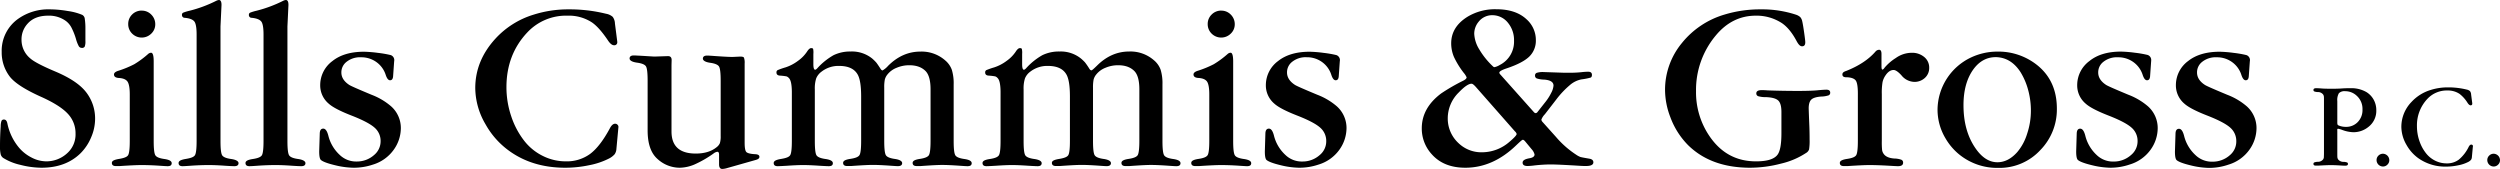
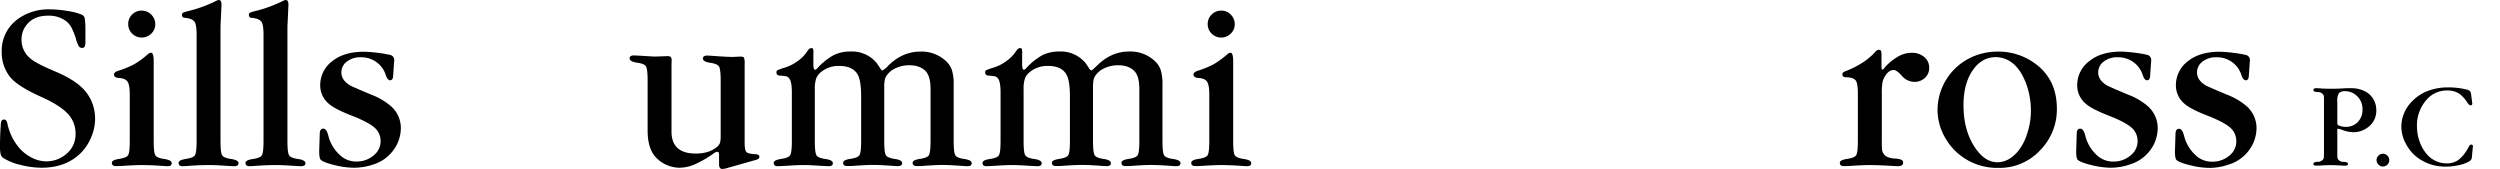
<svg xmlns="http://www.w3.org/2000/svg" viewBox="0 0 1132.79 76.58">
  <g id="Layer_2" data-name="Layer 2">
    <g id="Layer_1-2" data-name="Layer 1">
      <path d="M1.84,54.17q1.17,0,1.53,1.89A24.71,24.71,0,0,0,8.63,66.93a18.27,18.27,0,0,0,5.74,4.49A14.52,14.52,0,0,0,21,73.11a13.84,13.84,0,0,0,9.55-3.78,11.36,11.36,0,0,0,3.68-8.78,12.85,12.85,0,0,0-3.55-9.06q-3.56-3.81-12.08-7.63Q7.77,39,4.44,34.72A18,18,0,0,1,.77,23.54,17.71,17.71,0,0,1,8.53,8.32,23.61,23.61,0,0,1,22.62,4.24,48.86,48.86,0,0,1,30.78,5a25.8,25.8,0,0,1,6.49,1.74,2.25,2.25,0,0,1,1.12,1.61,29.72,29.72,0,0,1,.31,4.72c0,.72,0,2.13,0,4.24v1.28a6.38,6.38,0,0,1-.31,2.52,1.34,1.34,0,0,1-1.32.59,1.56,1.56,0,0,1-1.38-.79,15.58,15.58,0,0,1-1.28-3.3,29.57,29.57,0,0,0-2.12-5.28A9,9,0,0,0,29.71,9.4a13,13,0,0,0-7.86-2.3q-6.12,0-9.34,3.62A10.47,10.47,0,0,0,9.75,18a10.86,10.86,0,0,0,3.93,8.43q2.4,2.19,11.44,6,9.79,4.14,13.78,9.19a19.39,19.39,0,0,1,4.19,12.35,21.08,21.08,0,0,1-1.79,8.25,22.17,22.17,0,0,1-4.75,7.17Q29.86,76,18.79,76a39.13,39.13,0,0,1-9.55-1.3,24.91,24.91,0,0,1-7.71-3.09A2.91,2.91,0,0,1,.31,69.92,14.76,14.76,0,0,1,0,66.22c0-3,.1-6,.31-9a7.53,7.53,0,0,1,.38-2.47A1.14,1.14,0,0,1,1.84,54.17Z" />
      <path d="M69.64,27.82V63.87c0,3.47.24,5.62.74,6.46s1.84,1.4,4.05,1.71,3.37.93,3.37,1.89-.63,1.37-1.88,1.37c-.45,0-1.84-.08-4.19-.25q-4.24-.26-7.51-.26c-2.17,0-5.53.16-10,.46-.65,0-1.21,0-1.69,0-1.22,0-1.84-.47-1.84-1.43S51.77,72.38,54,72s3.57-.88,4.06-1.71.74-3,.74-6.46v-21q0-4.28-1-5.82c-.68-1-2-1.58-4-1.68-1.43-.1-2.15-.63-2.15-1.58,0-.68.62-1.23,1.84-1.64a45.41,45.41,0,0,0,7.33-3,41.89,41.89,0,0,0,6.3-4.65,2.11,2.11,0,0,1,1.33-.56Q69.64,23.89,69.64,27.82Zm-5.47-23a5.91,5.91,0,0,1,4.39,1.81A6.07,6.07,0,0,1,70.35,11a5.75,5.75,0,0,1-1.81,4.24,6.14,6.14,0,0,1-8.65,0,5.88,5.88,0,0,1-1.79-4.34,5.91,5.91,0,0,1,1.76-4.32A6,6,0,0,1,64.17,4.8Z" />
      <path d="M99.91,12V63.87q0,5.21.74,6.46c.49.83,1.85,1.4,4.06,1.71s3.37,1,3.37,1.89-.63,1.37-1.89,1.37c-.68,0-2.08-.06-4.19-.2-2.72-.2-5.24-.31-7.55-.31s-4.77.09-7.46.26c-2.24.17-3.67.25-4.28.25-1.2,0-1.79-.47-1.79-1.43S82,72.38,84.29,72s3.56-.88,4.06-1.71.74-3,.74-6.46V15.67c0-3-.34-5-1-5.89S86,8.27,83.68,8.07a1.23,1.23,0,0,1-1.23-1.33,1,1,0,0,1,.56-1,20.16,20.16,0,0,1,3-.9A58.49,58.49,0,0,0,98,.36,3.38,3.38,0,0,1,99.2,0q1.17,0,1.17,2.25Z" />
      <path d="M130.24,12V63.87c0,3.47.24,5.62.74,6.46s1.84,1.4,4.05,1.71,3.37,1,3.37,1.89-.63,1.37-1.89,1.37c-.68,0-2.07-.06-4.18-.2-2.72-.2-5.24-.31-7.56-.31s-4.76.09-7.45.26c-2.25.17-3.68.25-4.29.25-1.19,0-1.79-.47-1.79-1.43s1.13-1.49,3.37-1.83,3.57-.88,4.06-1.71.74-3,.74-6.46V15.67c0-3-.33-5-1-5.89S116.28,8.27,114,8.07a1.22,1.22,0,0,1-1.22-1.33,1,1,0,0,1,.56-1,19.73,19.73,0,0,1,3-.9,58.93,58.93,0,0,0,12-4.49A3.28,3.28,0,0,1,129.52,0c.78,0,1.18.72,1.18,2.25Z" />
      <path d="M178.58,28l-.46,6.58c-.1,1.2-.56,1.79-1.37,1.79s-1.45-.83-2-2.5a11.33,11.33,0,0,0-4.23-5.77,11.6,11.6,0,0,0-6.9-2.14,9.76,9.76,0,0,0-6.94,2.34,6,6,0,0,0-2,4.55q0,3.31,3.62,5.66,1.13.72,10.11,4.45a29.69,29.69,0,0,1,8.73,5.15,13.14,13.14,0,0,1,4.49,10,16.9,16.9,0,0,1-3.16,9.65,17.92,17.92,0,0,1-9.55,6.84A26.93,26.93,0,0,1,160.1,76a37.11,37.11,0,0,1-8.42-1.17q-4.91-1.18-6.28-2.35c-.51-.48-.77-1.77-.77-3.88l.26-8.22c.07-1.4.59-2.1,1.58-2.1s1.75,1.06,2.3,3.17a17.57,17.57,0,0,0,5.15,8.73,10.62,10.62,0,0,0,7.66,3,11.66,11.66,0,0,0,8-3A8.06,8.06,0,0,0,172.46,64a7.93,7.93,0,0,0-2.76-6.18q-2.76-2.45-10.16-5.36-7.92-3.06-10.62-5.51a10.8,10.8,0,0,1-3.83-8.27,13.55,13.55,0,0,1,5.52-11q5.29-4.23,14.29-4.24a55.52,55.52,0,0,1,6.31.51,48.27,48.27,0,0,1,5.79,1,2.39,2.39,0,0,1,1.63,2.61A4.1,4.1,0,0,1,178.58,28Z" />
-       <path d="M280.18,58l-.87,9.44a4.81,4.81,0,0,1-.79,2.43,8.42,8.42,0,0,1-2.38,1.86,33.26,33.26,0,0,1-9,3.09A52.49,52.49,0,0,1,256.08,76q-14.76,0-25.32-7.61A37,37,0,0,1,220,56.31a32.85,32.85,0,0,1-4.65-16.39q0-12.45,9.19-22.46A38.79,38.79,0,0,1,241.79,6.64a51.76,51.76,0,0,1,16-2.4,68.87,68.87,0,0,1,16.85,2,6.05,6.05,0,0,1,3,1.41,5.41,5.41,0,0,1,1,3l1,7.81a2.75,2.75,0,0,1,.05.56,1.31,1.31,0,0,1-1.48,1.48q-1.23,0-2.61-2-4-6-7.35-8.32A19.06,19.06,0,0,0,257.15,7.1a24,24,0,0,0-18.27,7.65q-9.4,10-9.4,24.77a41,41,0,0,0,2.15,13.12,37,37,0,0,0,6,11.28,24.32,24.32,0,0,0,8.88,7,23.06,23.06,0,0,0,9.86,2.19,17.89,17.89,0,0,0,11.05-3.39q4.51-3.4,8.86-11.47c.75-1.46,1.56-2.19,2.45-2.19a1.44,1.44,0,0,1,1.12.51,1.35,1.35,0,0,1,.36,1.17Z" />
      <path d="M337.41,28.79V64.63c0,2.28.25,3.7.76,4.24s1.87.89,4.09,1c1.22.07,1.84.46,1.84,1.18s-.57,1.12-1.69,1.43l-12.76,3.62a9.33,9.33,0,0,1-2.35.46c-1,0-1.48-.71-1.48-2.14V70.1c0-.89-.26-1.33-.77-1.33a3.61,3.61,0,0,0-1.78.82,49.39,49.39,0,0,1-8.5,4.9A17.84,17.84,0,0,1,308,76,14.91,14.91,0,0,1,297.89,72q-4.44-3.93-4.44-12.87V36.56q0-5.22-.74-6.46c-.49-.84-1.85-1.41-4.06-1.71s-3.37-1-3.37-1.89.63-1.38,1.89-1.38c.44,0,1.84.07,4.19.2,3.23.21,5,.31,5.26.31l6.07-.2c1.09,0,1.64.59,1.64,1.78l-.06,2.3V59.58q0,10,11,10,5.88,0,9.4-2.85a4.6,4.6,0,0,0,1.53-1.89,10.58,10.58,0,0,0,.35-3.22v-25c0-3.48-.24-5.63-.74-6.46s-1.84-1.41-4-1.71-3.32-1-3.32-1.89.64-1.38,1.94-1.38c.41,0,1.77.08,4.08.25q6.08.42,7.66.36l3.27-.15c.88,0,1.43.13,1.66.48A6.66,6.66,0,0,1,337.41,28.79Z" />
      <path d="M368.55,24.45v4.6c0,1.7.27,2.55.82,2.55.2,0,.51-.2.91-.61A29.67,29.67,0,0,1,377.71,25a17.11,17.11,0,0,1,7.74-1.66,14.58,14.58,0,0,1,9.8,3.22A20.83,20.83,0,0,1,397,28.28c.32.38,1,1.35,2,2.91.3.48.61.72.92.72a10.34,10.34,0,0,0,2.55-2.14q6.44-6.39,14.55-6.39a16.13,16.13,0,0,1,11.28,4,10,10,0,0,1,3,4.28,21.06,21.06,0,0,1,.82,6.59V63.87q0,5.21.74,6.46c.49.83,1.85,1.4,4.06,1.71s3.37.93,3.37,1.89-.65,1.37-1.94,1.37c-.48,0-1.86-.08-4.14-.25-3-.2-5.41-.31-7.35-.31s-5.14.17-9.8.51c-.58,0-1.12,0-1.63,0-1.27,0-1.9-.47-1.9-1.43s1.11-1.49,3.33-1.83,3.56-.88,4.05-1.71.74-3,.74-6.46V40.49q0-5.88-2.19-8.22c-1.74-1.81-4.22-2.71-7.46-2.71a14.56,14.56,0,0,0-5.71,1.15,9.86,9.86,0,0,0-4.14,3A6.1,6.1,0,0,0,400.94,36a17.48,17.48,0,0,0-.28,3.75v24.1q0,5.21.74,6.46c.5.83,1.85,1.4,4.06,1.71s3.32,1,3.32,1.89-.65,1.37-1.94,1.37c-.48,0-1.84-.08-4.09-.25-3-.2-5.42-.31-7.29-.31s-5.21.17-9.91.51c-.58,0-1.12,0-1.63,0-1.26,0-1.89-.47-1.89-1.43s1.12-1.49,3.37-1.83,3.56-.88,4.06-1.71.74-3,.74-6.46V43.7q0-6.69-1.38-9.55-2.1-4.27-8.58-4.28a12.47,12.47,0,0,0-8.06,2.65,7.15,7.15,0,0,0-2.35,3,14.94,14.94,0,0,0-.62,5V63.87q0,5.21.74,6.46c.5.83,1.85,1.4,4.06,1.71s3.37.93,3.37,1.89-.63,1.37-1.89,1.37c-.51,0-1.9-.06-4.18-.2-2.93-.2-5.38-.31-7.36-.31s-4.33.11-7.29.31c-2.32.14-3.75.2-4.29.2-1.2,0-1.79-.47-1.79-1.43S351.7,72.38,354,72s3.56-.88,4.06-1.71.74-3,.74-6.46V41.51q-.06-4.9-1.33-6.13a2.52,2.52,0,0,0-1.1-.77,23.37,23.37,0,0,0-3-.35c-1-.07-1.54-.53-1.54-1.38a1.13,1.13,0,0,1,.52-1.1,32,32,0,0,1,3.57-1.25,19.33,19.33,0,0,0,5.62-2.93,16.09,16.09,0,0,0,4.18-4.27c.65-1,1.26-1.53,1.84-1.53s.77.14.89.41A7.8,7.8,0,0,1,368.55,24.45Z" />
      <path d="M463.15,24.45v4.6c0,1.7.27,2.55.82,2.55.2,0,.51-.2.92-.61A29.47,29.47,0,0,1,472.31,25a17.11,17.11,0,0,1,7.74-1.66,14.58,14.58,0,0,1,9.8,3.22,20.83,20.83,0,0,1,1.76,1.68,32.87,32.87,0,0,1,2,2.91c.3.48.61.72.92.72s1.08-.72,2.55-2.14q6.43-6.39,14.55-6.39a16.13,16.13,0,0,1,11.28,4,10,10,0,0,1,3,4.28,21.06,21.06,0,0,1,.82,6.59V63.87q0,5.21.74,6.46c.49.83,1.85,1.4,4.06,1.71s3.37.93,3.37,1.89-.65,1.37-1.94,1.37c-.48,0-1.86-.08-4.14-.25-3-.2-5.41-.31-7.35-.31s-5.14.17-9.8.51c-.58,0-1.13,0-1.64,0-1.25,0-1.88-.47-1.88-1.43s1.1-1.49,3.31-1.83,3.57-.88,4.06-1.71.74-3,.74-6.46V40.49q0-5.88-2.19-8.22-2.61-2.72-7.45-2.71a14.57,14.57,0,0,0-5.72,1.15,9.93,9.93,0,0,0-4.14,3A6.1,6.1,0,0,0,495.54,36a18.17,18.17,0,0,0-.28,3.75v24.1q0,5.21.74,6.46c.5.83,1.85,1.4,4.06,1.71s3.32,1,3.32,1.89-.65,1.37-1.94,1.37c-.48,0-1.84-.08-4.08-.25-3-.2-5.43-.31-7.31-.31s-5.2.17-9.9.51c-.58,0-1.12,0-1.63,0-1.26,0-1.89-.47-1.89-1.43S477.75,72.38,480,72s3.56-.88,4.06-1.71.74-3,.74-6.46V43.7q0-6.69-1.38-9.55-2.1-4.27-8.58-4.28a12.54,12.54,0,0,0-8.07,2.65,7.12,7.12,0,0,0-2.34,3,14.94,14.94,0,0,0-.62,5V63.87q0,5.21.74,6.46c.5.83,1.85,1.4,4.06,1.71S472,73,472,73.93s-.63,1.37-1.89,1.37c-.51,0-1.9-.06-4.18-.2-2.93-.2-5.38-.31-7.35-.31s-4.34.11-7.31.31c-2.31.14-3.74.2-4.28.2-1.19,0-1.79-.47-1.79-1.43s1.12-1.49,3.37-1.83,3.56-.88,4.06-1.71.74-3,.74-6.46V41.51q-.06-4.9-1.33-6.13a2.52,2.52,0,0,0-1.1-.77,23.11,23.11,0,0,0-3-.35c-1-.07-1.54-.53-1.54-1.38a1.14,1.14,0,0,1,.51-1.1,33.45,33.45,0,0,1,3.58-1.25,19.16,19.16,0,0,0,5.61-2.93,16.15,16.15,0,0,0,4.19-4.27c.65-1,1.26-1.53,1.84-1.53s.77.14.89.41A7.8,7.8,0,0,1,463.15,24.45Z" />
      <path d="M558.77,27.82V63.87q0,5.21.74,6.46c.49.83,1.85,1.4,4.06,1.71s3.37.93,3.37,1.89-.63,1.37-1.89,1.37c-.44,0-1.84-.08-4.18-.25q-4.25-.26-7.51-.26c-2.18,0-5.53.16-10.06.46-.64,0-1.2,0-1.68,0-1.23,0-1.84-.47-1.84-1.43s1.12-1.49,3.37-1.83,3.56-.88,4.06-1.71.74-3,.74-6.46v-21q0-4.28-1-5.82c-.68-1-2-1.58-4-1.68-1.43-.1-2.15-.63-2.15-1.58,0-.68.61-1.23,1.84-1.64a45.81,45.81,0,0,0,7.33-3,42.4,42.4,0,0,0,6.3-4.65,2.09,2.09,0,0,1,1.33-.56C558.36,23.89,558.77,25.2,558.77,27.82Zm-5.46-23a5.91,5.91,0,0,1,4.39,1.81A6.07,6.07,0,0,1,559.49,11a5.76,5.76,0,0,1-1.82,4.24,6.14,6.14,0,0,1-8.65,0,5.92,5.92,0,0,1-1.79-4.34A5.88,5.88,0,0,1,549,6.61,6,6,0,0,1,553.31,4.8Z" />
-       <path d="M607.07,28l-.46,6.58c-.1,1.2-.56,1.79-1.38,1.79s-1.45-.83-2-2.5A11.35,11.35,0,0,0,599,28.08a11.57,11.57,0,0,0-6.89-2.14,9.75,9.75,0,0,0-6.94,2.34,6,6,0,0,0-2,4.55q0,3.31,3.63,5.66,1.13.72,10.11,4.45a29.82,29.82,0,0,1,8.73,5.15,13.17,13.17,0,0,1,4.49,10,17,17,0,0,1-3.16,9.65,18,18,0,0,1-9.55,6.84A27,27,0,0,1,588.58,76a37,37,0,0,1-8.41-1.17q-4.9-1.18-6.29-2.35c-.51-.48-.76-1.77-.76-3.88l.25-8.22q.11-2.1,1.59-2.1c1,0,1.75,1.06,2.29,3.17a17.66,17.66,0,0,0,5.16,8.73,10.59,10.59,0,0,0,7.66,3,11.62,11.62,0,0,0,8-3A8,8,0,0,0,600.94,64a7.93,7.93,0,0,0-2.76-6.18q-2.76-2.45-10.15-5.36-7.92-3.06-10.62-5.51a10.77,10.77,0,0,1-3.83-8.27,13.57,13.57,0,0,1,5.51-11q5.31-4.23,14.29-4.24a55.19,55.19,0,0,1,6.31.51,48.92,48.92,0,0,1,5.8,1,2.4,2.4,0,0,1,1.63,2.61C607.12,27.53,607.1,27.71,607.07,28Z" />
-       <path d="M696.71,50.7l3.78-4.8A22.77,22.77,0,0,0,702.92,42a8.28,8.28,0,0,0,1-3.22q0-2.4-4.23-2.71a11.62,11.62,0,0,1-3.29-.51,1.3,1.3,0,0,1-.85-1.32,1.22,1.22,0,0,1,.82-1.25,9.11,9.11,0,0,1,3-.34l9.29.31c.79,0,1.69,0,2.71,0a47.17,47.17,0,0,0,5.16-.25,29,29,0,0,1,3.11-.21c1.12,0,1.69.48,1.69,1.43,0,.65-.2,1.06-.59,1.23a28.54,28.54,0,0,1-4.16.81,11.29,11.29,0,0,0-5.24,2.58,40.36,40.36,0,0,0-6.15,6.51L700,51.77a6.84,6.84,0,0,0-1.58,2.45,1.92,1.92,0,0,0,.56,1.07L705,62a42.72,42.72,0,0,0,9.14,8.07,8.81,8.81,0,0,0,2,1.07c.47.13,1.82.39,4,.76,1.22.21,1.84.75,1.84,1.64,0,1.12-1.11,1.68-3.32,1.68-.55,0-1.52,0-2.91-.1q-10-.61-13.12-.61a68.54,68.54,0,0,0-7.81.51,26,26,0,0,1-2.66.2c-1.49,0-2.24-.51-2.24-1.53s1.07-1.63,3.21-2c1.47-.27,2.2-.83,2.2-1.69A5.45,5.45,0,0,0,694,67.6l-2.71-3.27c-.51-.65-.93-1-1.27-1s-1.23.83-3,2.5Q676.49,76,663.94,76q-9.75,0-15.16-6.08a17.19,17.19,0,0,1-4.55-11.79q0-9.24,8.84-15.83a87.6,87.6,0,0,1,10.1-5.82c.92-.47,1.38-1,1.38-1.43a7.64,7.64,0,0,0-1.27-2,38,38,0,0,1-4.45-7.2,15.73,15.73,0,0,1-1.27-6.22q0-7.36,7.25-11.95A24.08,24.08,0,0,1,678,4.19q8.78,0,13.63,4.49a12.53,12.53,0,0,1,4.29,9.5,10,10,0,0,1-3,7.48q-3,2.88-10.13,5.28-3.42,1.12-3.42,2a1.4,1.4,0,0,0,.46.82l15.16,17a1.27,1.27,0,0,0,.87.51A1.22,1.22,0,0,0,696.71,50.7Zm-10.26,8.83L668.79,39.47c-.89-1-1.55-1.54-2-1.54q-2,0-5.77,3.93A16.43,16.43,0,0,0,656,53.56a15.13,15.13,0,0,0,4.86,11.28A14.93,14.93,0,0,0,671.65,69,18.92,18.92,0,0,0,684,64.23c2.14-1.81,3.22-3,3.22-3.53A2.41,2.41,0,0,0,686.45,59.53ZM676.35,6.89a7.78,7.78,0,0,0-6.39,3A8.51,8.51,0,0,0,668,15.27a14.64,14.64,0,0,0,2.3,7.14,34.76,34.76,0,0,0,6.28,7.76.93.93,0,0,0,.61.26,7.61,7.61,0,0,0,2.4-1,11.79,11.79,0,0,0,6.44-10.93,12.3,12.3,0,0,0-2.76-8.19A9,9,0,0,0,676.35,6.89Z" />
-       <path d="M807.19,60.35V50.7q0-3.78-1.45-5.16c-1-.92-2.84-1.43-5.59-1.53a11.48,11.48,0,0,1-3.44-.41,1.28,1.28,0,0,1-.9-1.28c0-1,.82-1.48,2.45-1.48.51,0,1.38,0,2.6.11q6.54.24,13.69.25c3.77,0,6.63-.09,8.57-.25,2.11-.21,3.61-.31,4.49-.31,1.13,0,1.69.46,1.69,1.38a1.23,1.23,0,0,1-.84,1.22,11.64,11.64,0,0,1-3.3.51c-2.17.17-3.66.63-4.43,1.38s-1.18,2.06-1.18,3.93c0,.38.08,2.76.26,7.15q.15,3.21.15,7a25.07,25.07,0,0,1-.23,4.46,3,3,0,0,1-1.41,1.66,34.93,34.93,0,0,1-11.3,4.8A55.6,55.6,0,0,1,793,76q-17.67,0-28.08-10.21a35.31,35.31,0,0,1-8.06-12.71,34.66,34.66,0,0,1-2.4-12.41,33.23,33.23,0,0,1,7.65-21.19,38.87,38.87,0,0,1,19.4-12.91A55.36,55.36,0,0,1,797.9,4.24a49.21,49.21,0,0,1,15.83,2.4,5.37,5.37,0,0,1,2,1.12,4.06,4.06,0,0,1,.89,1.89c.2.82.49,2.46.84,4.93s.54,4,.54,4.57c0,1.22-.48,1.83-1.43,1.83s-1.69-.85-2.6-2.55c-2-3.74-4.26-6.42-6.64-8A21,21,0,0,0,795.61,7.1q-10.73,0-18.18,9A38.35,38.35,0,0,0,768.5,41.3a35.19,35.19,0,0,0,5.71,19.81q7.86,12.06,21.55,12,7.31,0,9.59-2.91Q807.2,67.9,807.19,60.35Z" />
      <path d="M852.68,42.68V63.87a37.49,37.49,0,0,0,.13,4.11,3.87,3.87,0,0,0,.69,1.71q1.28,1.89,4.85,2.14a9.92,9.92,0,0,1,3.16.54,1.35,1.35,0,0,1,.82,1.35c0,1.06-.78,1.58-2.35,1.58-.44,0-2-.08-4.8-.25q-5-.26-8-.26c-2.11,0-5.43.16-10,.46-.61,0-1.17,0-1.68,0-1.23,0-1.84-.47-1.84-1.43s1.13-1.49,3.37-1.83,3.57-.88,4.06-1.71.74-3,.74-6.46V42.43c0-3.13-.33-5.14-1-6S838.71,35,836.29,35c-1-.07-1.47-.49-1.47-1.27s.57-1.21,1.73-1.59q8.63-3.42,13.27-8.78a2.25,2.25,0,0,1,1.64-.81c.71,0,1.07.63,1.07,1.88V30c0,1,.13,1.53.41,1.53s.61-.29,1-.87a21.83,21.83,0,0,1,5.1-4.39,12.5,12.5,0,0,1,7.15-2.35,8.49,8.49,0,0,1,5.72,1.92,6.1,6.1,0,0,1,2.24,4.88,6,6,0,0,1-1.93,4.56,6.84,6.84,0,0,1-4.85,1.82,7.75,7.75,0,0,1-5.82-3c-1.47-1.59-2.64-2.39-3.53-2.39-1.32,0-2.54.8-3.62,2.39A8.59,8.59,0,0,0,853,37.27,30.31,30.31,0,0,0,852.68,42.68Z" />
      <path d="M905,23.38a28.13,28.13,0,0,1,17.92,6Q932,36.55,932,49.22A26.27,26.27,0,0,1,924.51,68a25.11,25.11,0,0,1-19,8.07,27.27,27.27,0,0,1-18-6.28,26.79,26.79,0,0,1-6-7.15,25.35,25.35,0,0,1-3.58-12.91A26.41,26.41,0,0,1,893,26.09,28.1,28.1,0,0,1,905,23.38Zm-.66,2.51q-6.13,0-10.16,5.51-4.5,6.23-4.49,16.28,0,11.74,5.51,19.61,4.33,6.22,9.85,6.23,4.9,0,9-4.6a23.36,23.36,0,0,0,4.46-8.27,32.71,32.71,0,0,0,1.72-10.46A35.44,35.44,0,0,0,919,40.82a30.26,30.26,0,0,0-3.47-8.14Q911.19,26,904.3,25.89Z" />
      <path d="M974.7,28l-.46,6.58c-.1,1.2-.56,1.79-1.38,1.79s-1.45-.83-2-2.5a11.35,11.35,0,0,0-4.24-5.77,11.57,11.57,0,0,0-6.89-2.14,9.79,9.79,0,0,0-7,2.34,6,6,0,0,0-2,4.55q0,3.31,3.63,5.66,1.13.72,10.11,4.45a29.82,29.82,0,0,1,8.73,5.15,13.17,13.17,0,0,1,4.49,10,16.84,16.84,0,0,1-3.17,9.65A17.93,17.93,0,0,1,965,74.54,27,27,0,0,1,956.22,76a37.19,37.19,0,0,1-8.43-1.17c-3.26-.79-5.36-1.57-6.27-2.35-.52-.48-.77-1.77-.77-3.88L941,60.4c.07-1.4.59-2.1,1.58-2.1s1.76,1.06,2.3,3.17A17.66,17.66,0,0,0,950,70.2a10.59,10.59,0,0,0,7.66,3,11.66,11.66,0,0,0,8-3A8.05,8.05,0,0,0,968.57,64a7.92,7.92,0,0,0-2.75-6.18q-2.76-2.45-10.16-5.36-7.92-3.06-10.62-5.51a10.77,10.77,0,0,1-3.83-8.27,13.57,13.57,0,0,1,5.51-11Q952,23.39,961,23.38a55.21,55.21,0,0,1,6.3.51,48.27,48.27,0,0,1,5.79,1,2.4,2.4,0,0,1,1.64,2.61C974.75,27.53,974.73,27.71,974.7,28Z" />
      <path d="M1019.42,28l-.46,6.58c-.1,1.2-.56,1.79-1.38,1.79s-1.45-.83-2-2.5a11.35,11.35,0,0,0-4.24-5.77,11.55,11.55,0,0,0-6.89-2.14,9.76,9.76,0,0,0-6.94,2.34,6,6,0,0,0-2,4.55c0,2.21,1.2,4.1,3.62,5.66q1.13.72,10.11,4.45a29.69,29.69,0,0,1,8.73,5.15,13.17,13.17,0,0,1,4.49,10,16.9,16.9,0,0,1-3.16,9.65,18,18,0,0,1-9.55,6.84,26.93,26.93,0,0,1-8.78,1.48,37.19,37.19,0,0,1-8.43-1.17q-4.89-1.18-6.27-2.35c-.51-.48-.77-1.77-.77-3.88l.26-8.22c.06-1.4.59-2.1,1.58-2.1s1.75,1.06,2.3,3.17a17.57,17.57,0,0,0,5.15,8.73,10.6,10.6,0,0,0,7.66,3,11.66,11.66,0,0,0,8-3A8.06,8.06,0,0,0,1013.3,64a8,8,0,0,0-2.76-6.18q-2.76-2.45-10.16-5.36-7.92-3.06-10.62-5.51a10.8,10.8,0,0,1-3.83-8.27,13.57,13.57,0,0,1,5.51-11q5.31-4.23,14.3-4.24a55.52,55.52,0,0,1,6.31.51,49,49,0,0,1,5.79,1,2.39,2.39,0,0,1,1.63,2.61C1019.47,27.53,1019.45,27.71,1019.42,28Z" />
      <path d="M1059.07,59.22V69.41c0,1.07,0,1.76.06,2a2,2,0,0,0,.35.86,3,3,0,0,0,2.42,1.07,5.1,5.1,0,0,1,1.59.27.67.67,0,0,1,.4.67c0,.53-.38.79-1.15.79-.27,0-1.07,0-2.42-.1q-2.55-.15-4.26-.15c-1,0-2.92.08-5.7.23-.39,0-.71,0-1,0-.74,0-1.1-.26-1.1-.79a.66.66,0,0,1,.41-.67,4.85,4.85,0,0,1,1.55-.27,3,3,0,0,0,2.4-1.07,2.12,2.12,0,0,0,.35-.86c0-.29.06-1,.06-2V45.64c0-1.07,0-1.76-.06-2a2.12,2.12,0,0,0-.35-.86,3,3,0,0,0-2.4-1.07,4.85,4.85,0,0,1-1.55-.27.68.68,0,0,1-.41-.68c0-.52.4-.79,1.2-.79.25,0,1,0,2.37.11s2.84.13,4.29.13,3.16,0,5-.13,3.06-.11,3.88-.11a13.54,13.54,0,0,1,7.32,1.79,9.34,9.34,0,0,1,3.25,3.45,9.8,9.8,0,0,1,1.17,4.77,9.16,9.16,0,0,1-3.55,7.51,10.75,10.75,0,0,1-6.86,2.42,15.59,15.59,0,0,1-4.93-1,10.76,10.76,0,0,0-1.92-.57.39.39,0,0,0-.39.18A2,2,0,0,0,1059.07,59.22Zm0-13.4v9.62a3.21,3.21,0,0,0,.11,1,1,1,0,0,0,.55.43,8.2,8.2,0,0,0,3.3.61,7.17,7.17,0,0,0,5.13-2,7.72,7.72,0,0,0,2.32-5.87,8,8,0,0,0-2.68-6.28,7.49,7.49,0,0,0-5.18-2,3.53,3.53,0,0,0-2.83.91A6.11,6.11,0,0,0,1059.07,45.82Z" />
      <path d="M1079.69,69.66a2.94,2.94,0,0,1,2.94,2.94,2.72,2.72,0,0,1-.86,2,2.75,2.75,0,0,1-2,.85,2.92,2.92,0,0,1-2.91-2.91,2.76,2.76,0,0,1,.82-2A2.89,2.89,0,0,1,1079.69,69.66Z" />
      <path d="M1120.49,66.47l-.44,4.73a2.4,2.4,0,0,1-.39,1.21,4.28,4.28,0,0,1-1.19.93,16.62,16.62,0,0,1-4.51,1.54,26.22,26.22,0,0,1-5.52.61,21.06,21.06,0,0,1-12.66-3.81,18.54,18.54,0,0,1-5.37-6.05,16.5,16.5,0,0,1-2.32-8.19,16.21,16.21,0,0,1,4.59-11.24,19.54,19.54,0,0,1,8.61-5.41,25.86,25.86,0,0,1,8-1.2,34.86,34.86,0,0,1,8.42,1,3,3,0,0,1,1.48.71,2.66,2.66,0,0,1,.51,1.49l.51,3.9a1.12,1.12,0,0,1,0,.29.66.66,0,0,1-.74.74c-.41,0-.84-.34-1.31-1a15.27,15.27,0,0,0-3.67-4.16A9.52,9.52,0,0,0,1109,41a12,12,0,0,0-9.14,3.83,17.41,17.41,0,0,0-4.7,12.38,20.28,20.28,0,0,0,1.08,6.56,18.37,18.37,0,0,0,3,5.64,12.17,12.17,0,0,0,4.44,3.53,11.54,11.54,0,0,0,4.93,1.09,8.85,8.85,0,0,0,5.52-1.7,17.44,17.44,0,0,0,4.44-5.72c.37-.74.78-1.1,1.22-1.1a.72.72,0,0,1,.56.25.68.68,0,0,1,.18.59Z" />
-       <path d="M1129.85,69.66a2.94,2.94,0,0,1,2.94,2.94,2.72,2.72,0,0,1-.86,2,2.76,2.76,0,0,1-2,.85,2.92,2.92,0,0,1-2.9-2.91,2.73,2.73,0,0,1,.83-2A2.85,2.85,0,0,1,1129.85,69.66Z" />
    </g>
  </g>
</svg>